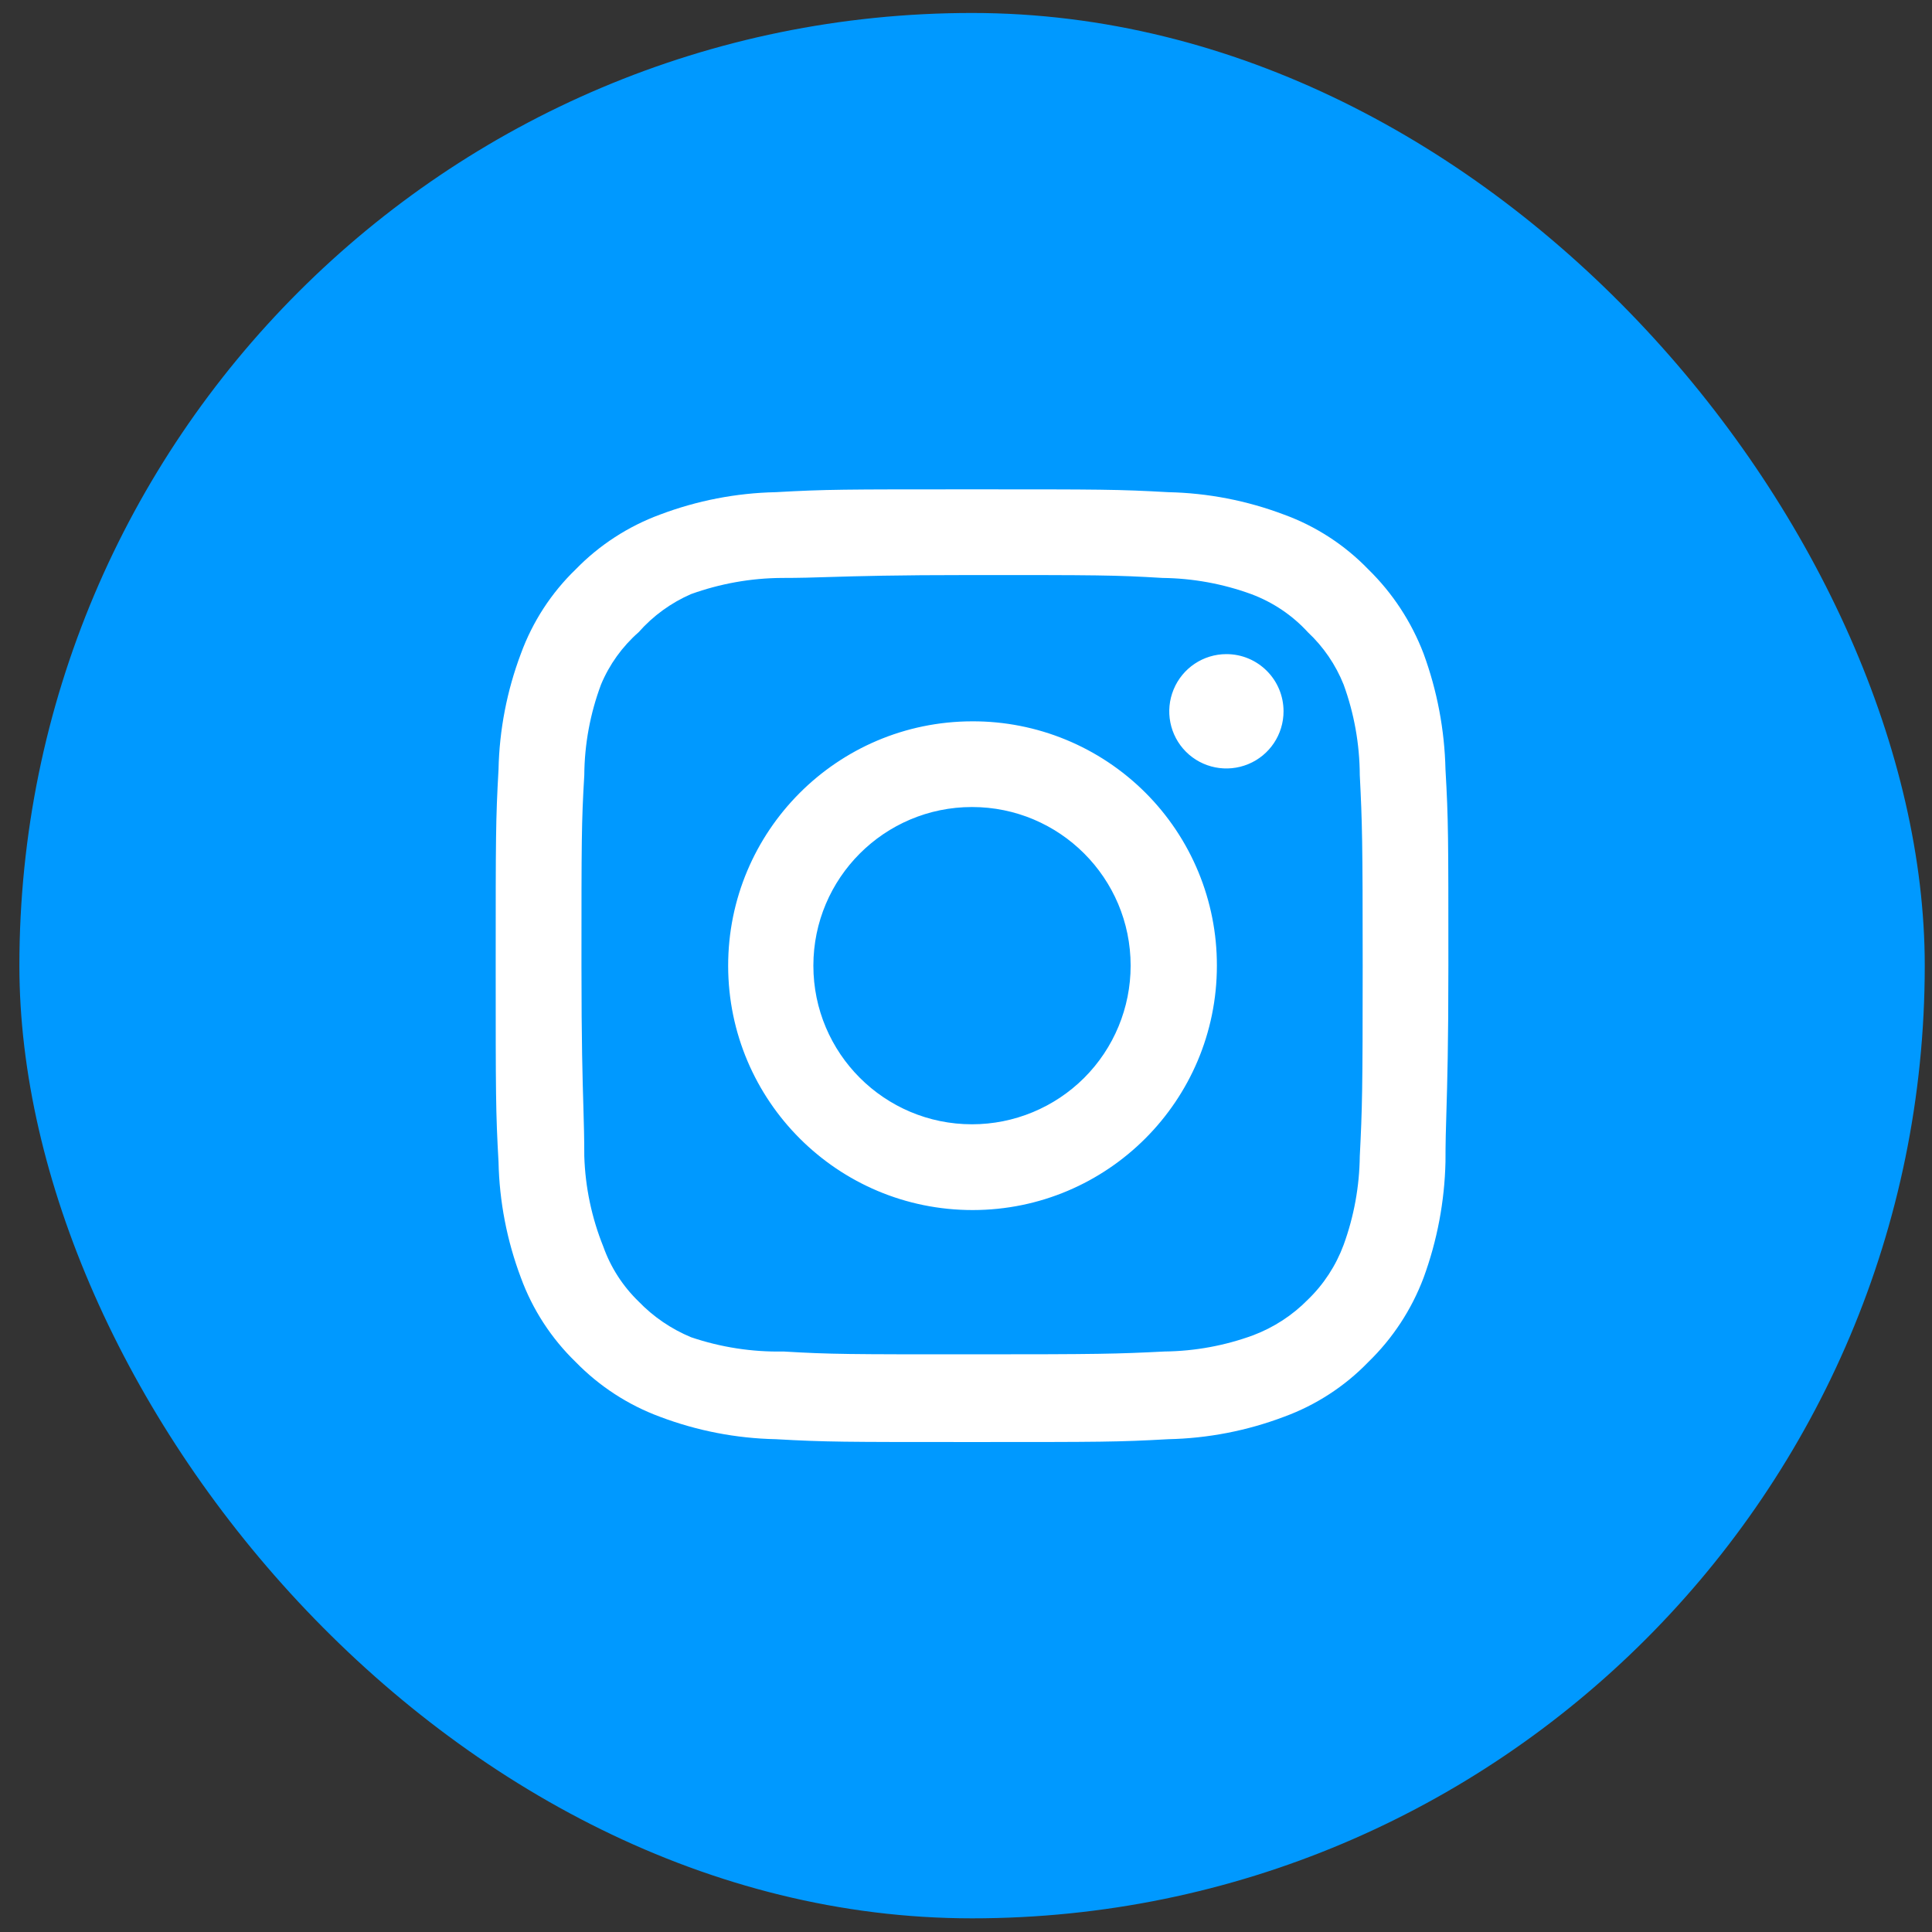
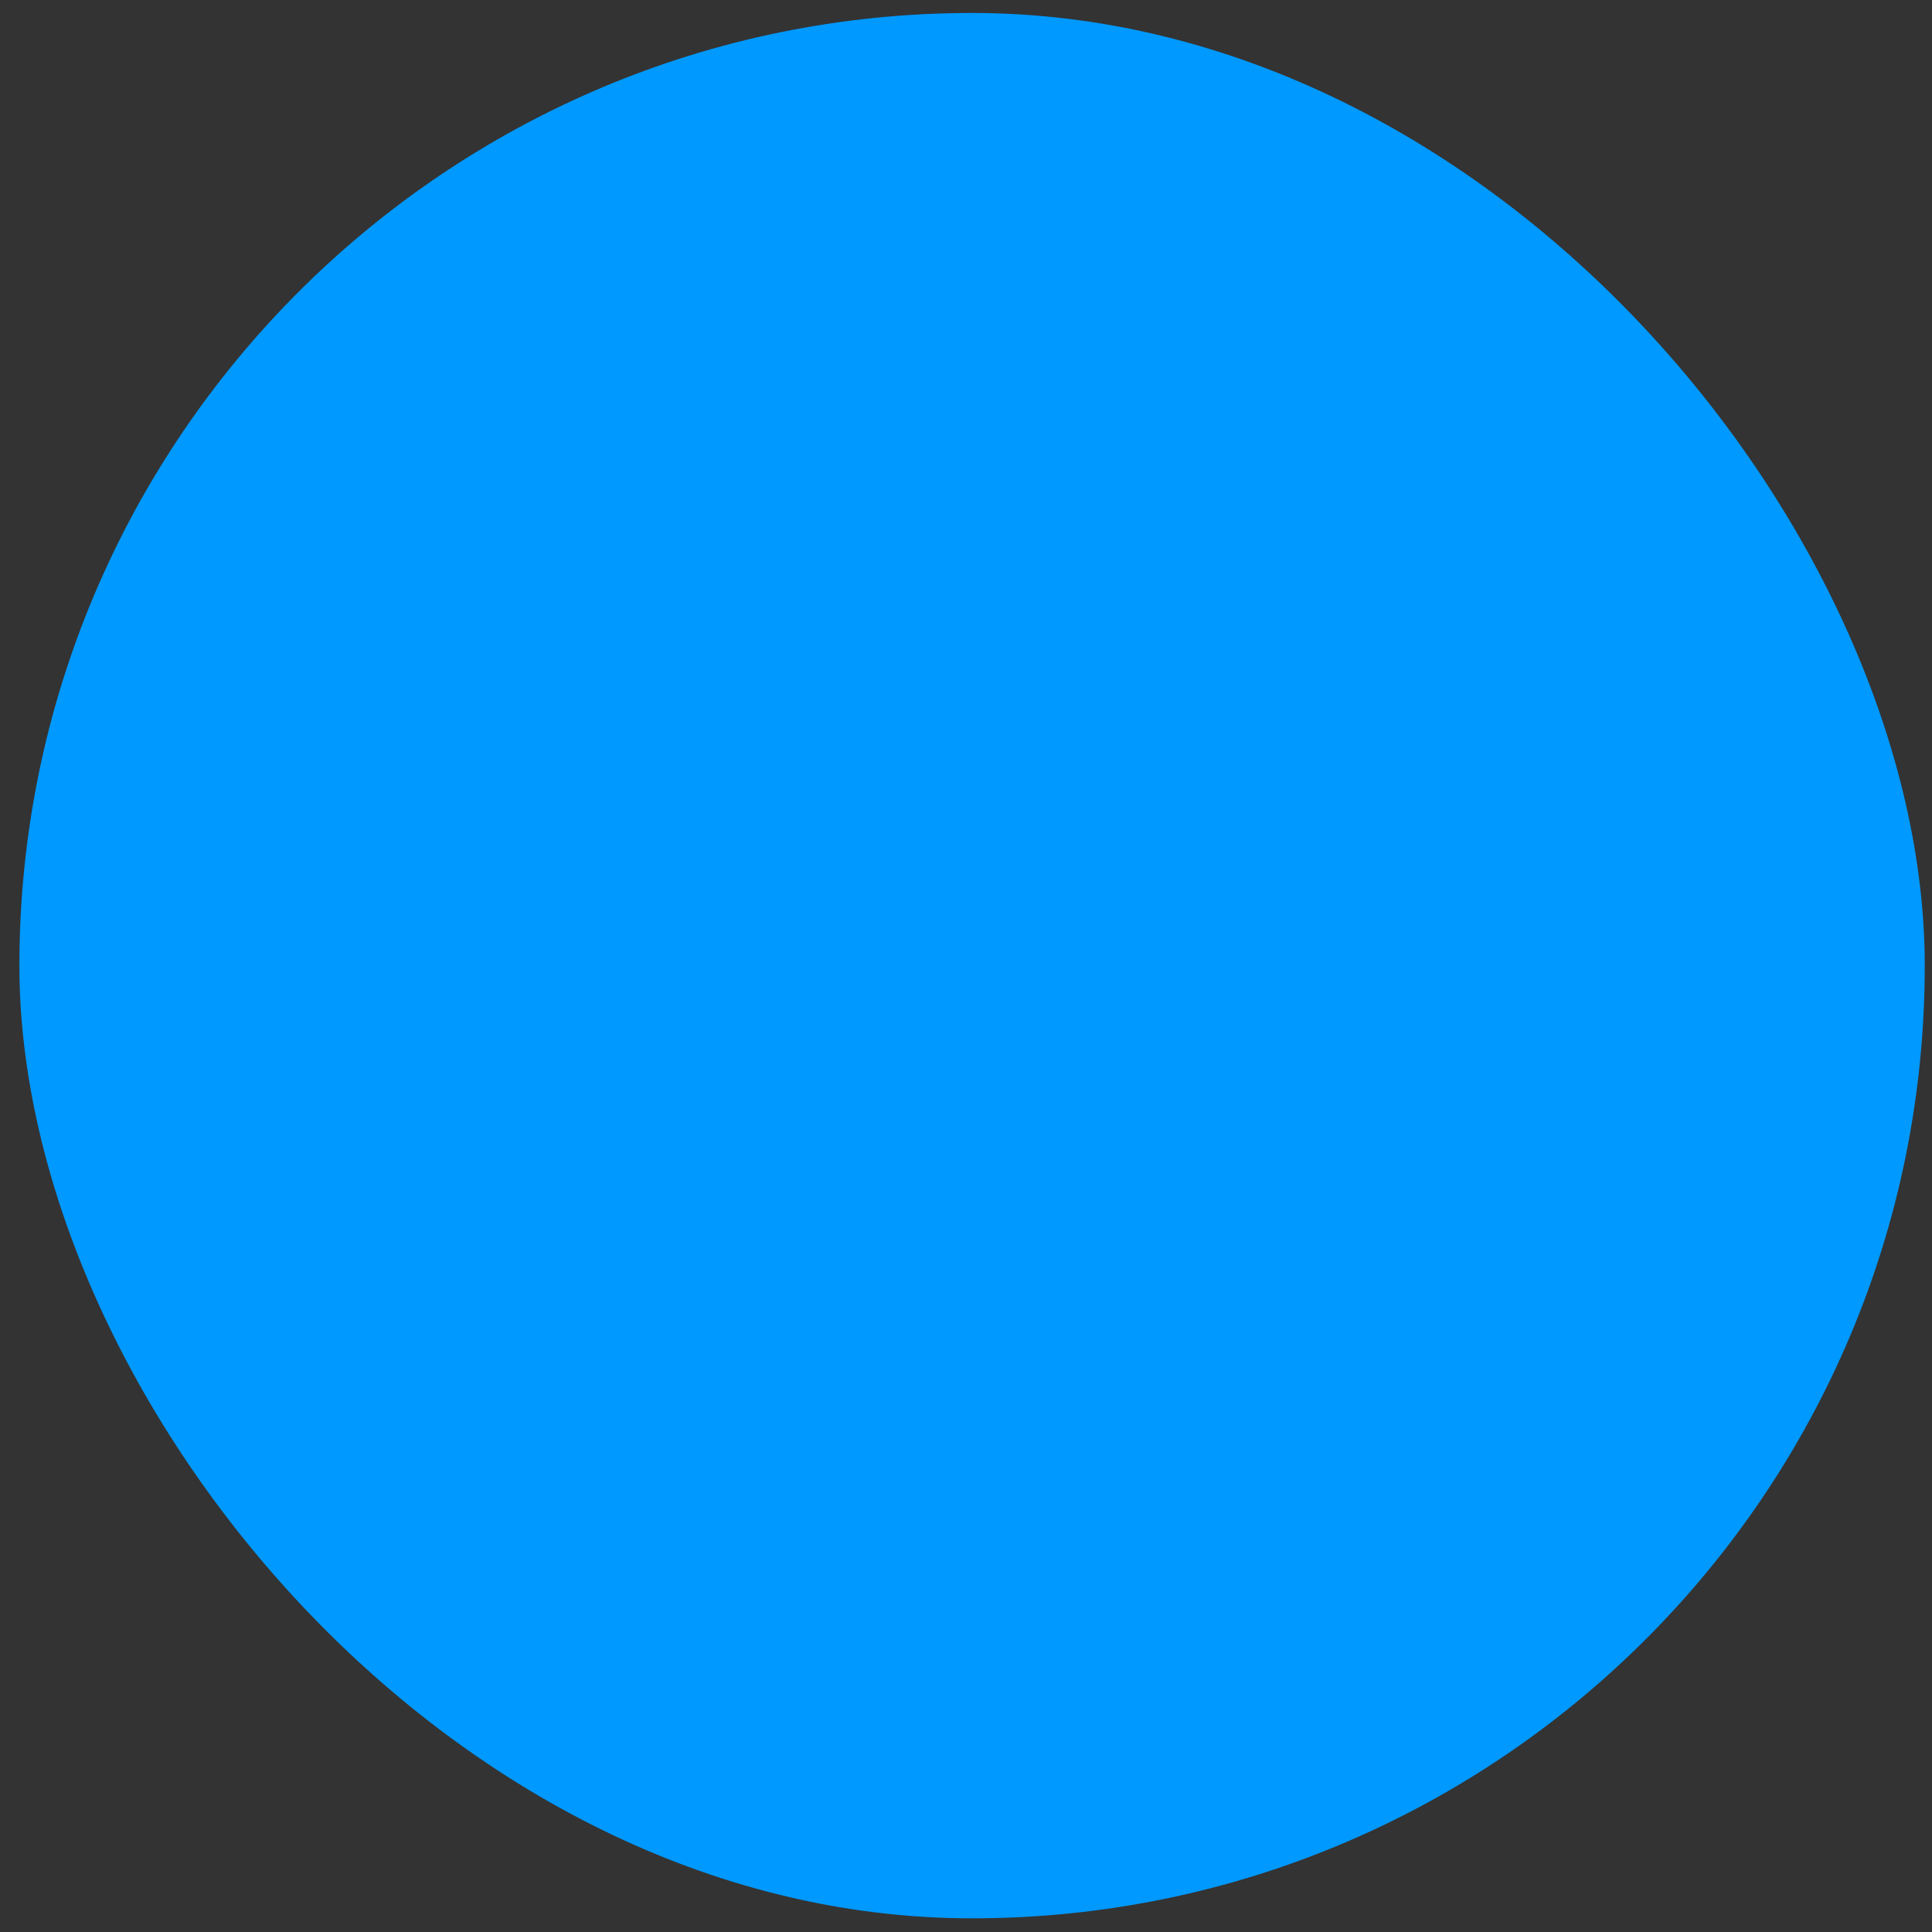
<svg xmlns="http://www.w3.org/2000/svg" width="28" height="28" viewBox="0 0 28 28" fill="none">
  <rect x="0" y="0" width="28" height="28" fill="#333333" stroke="none" />
  <rect x="0.281" y="0.188" width="27.614" height="27.614" rx="13.807" fill="#0099FF" />
-   <path fill-rule="evenodd" clip-rule="evenodd" d="M20.949 11.151C20.936 10.578 20.829 10.012 20.632 9.474C20.456 9.013 20.183 8.596 19.831 8.252C19.489 7.898 19.071 7.626 18.609 7.458C18.072 7.255 17.505 7.145 16.931 7.133C16.2 7.092 15.965 7.092 14.087 7.092C12.209 7.092 11.975 7.092 11.243 7.133C10.669 7.145 10.102 7.255 9.565 7.458C9.104 7.628 8.686 7.899 8.343 8.252C7.99 8.593 7.718 9.011 7.549 9.474C7.347 10.01 7.237 10.578 7.225 11.151C7.184 11.883 7.184 12.118 7.184 13.995C7.184 15.873 7.184 16.108 7.225 16.84C7.237 17.413 7.347 17.981 7.549 18.517C7.718 18.979 7.99 19.397 8.343 19.739C8.686 20.091 9.104 20.363 9.565 20.533C10.102 20.736 10.669 20.846 11.243 20.858C11.975 20.899 12.209 20.899 14.087 20.899C15.965 20.899 16.2 20.899 16.931 20.858C17.505 20.846 18.072 20.736 18.609 20.533C19.071 20.364 19.489 20.093 19.831 19.739C20.185 19.396 20.458 18.979 20.632 18.517C20.829 17.979 20.936 17.412 20.949 16.84C20.949 16.558 20.955 16.351 20.963 16.095V16.095C20.975 15.685 20.991 15.151 20.991 13.995C20.991 12.118 20.991 11.883 20.949 11.151ZM17.774 9.48C17.439 9.48 17.137 9.682 17.009 9.992C16.881 10.301 16.951 10.658 17.188 10.895C17.425 11.132 17.782 11.202 18.091 11.074C18.401 10.946 18.602 10.644 18.602 10.309C18.602 9.851 18.232 9.48 17.774 9.48ZM19.473 18.041C19.623 17.629 19.702 17.195 19.707 16.757C19.742 16.066 19.749 15.811 19.749 13.995C19.749 12.18 19.742 11.924 19.707 11.234C19.705 10.786 19.626 10.342 19.473 9.922C19.358 9.634 19.181 9.375 18.955 9.163C18.729 8.916 18.447 8.727 18.133 8.61C17.721 8.46 17.287 8.381 16.849 8.376C16.159 8.334 15.903 8.334 14.088 8.334C12.965 8.334 12.438 8.35 12.037 8.362C11.79 8.37 11.59 8.376 11.326 8.376C10.879 8.379 10.435 8.459 10.015 8.61C9.724 8.737 9.465 8.925 9.255 9.163C9.018 9.371 8.831 9.631 8.71 9.922C8.553 10.342 8.471 10.786 8.468 11.234C8.427 11.924 8.427 12.18 8.427 13.995C8.427 15.118 8.443 15.644 8.455 16.046C8.462 16.293 8.468 16.493 8.468 16.757C8.482 17.207 8.576 17.651 8.744 18.068C8.851 18.369 9.026 18.64 9.255 18.862C9.47 19.085 9.729 19.261 10.015 19.38C10.446 19.526 10.899 19.596 11.354 19.587C12.044 19.628 12.3 19.628 14.115 19.628C15.931 19.628 16.186 19.622 16.877 19.587C17.315 19.582 17.749 19.503 18.161 19.352C18.46 19.239 18.731 19.063 18.955 18.835C19.185 18.613 19.362 18.341 19.473 18.041ZM14.088 10.454C12.133 10.458 10.551 12.045 10.553 14C10.556 15.955 12.142 17.538 14.097 17.537C16.052 17.536 17.636 15.95 17.636 13.995C17.638 13.054 17.265 12.152 16.599 11.487C15.932 10.822 15.029 10.45 14.088 10.454ZM11.788 13.995C11.788 15.265 12.818 16.294 14.087 16.294C14.697 16.294 15.281 16.052 15.713 15.621C16.144 15.19 16.386 14.605 16.386 13.995C16.386 12.726 15.357 11.696 14.087 11.696C12.818 11.696 11.788 12.726 11.788 13.995Z" fill="white" />
</svg>